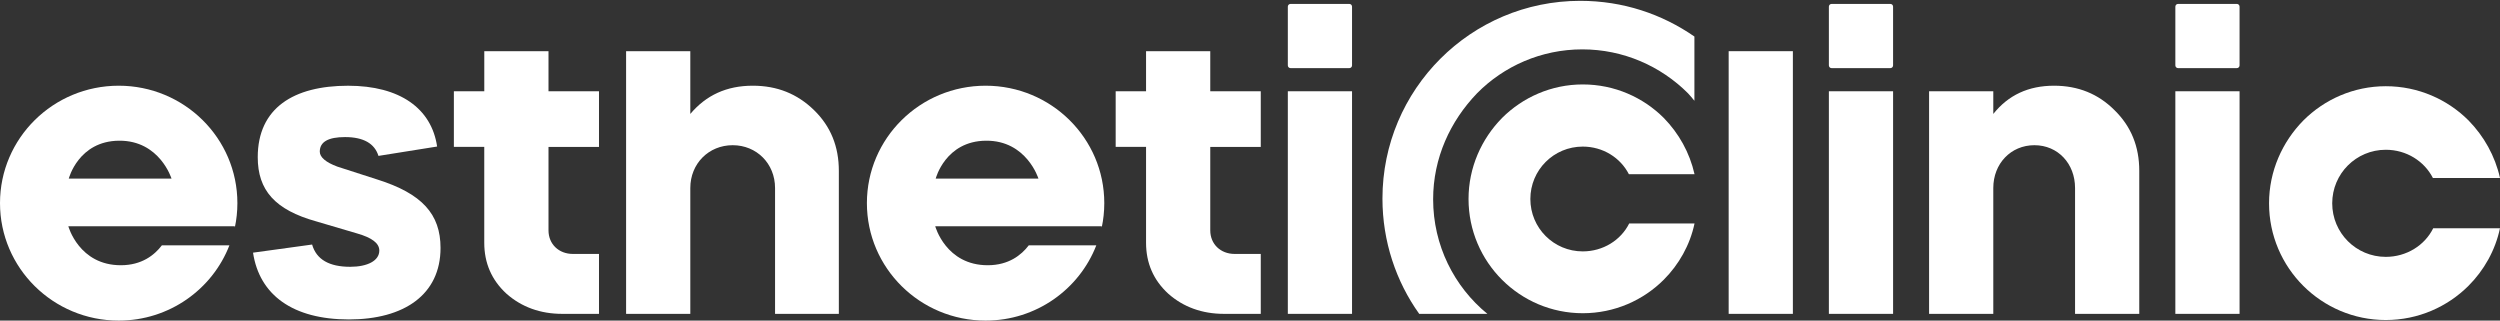
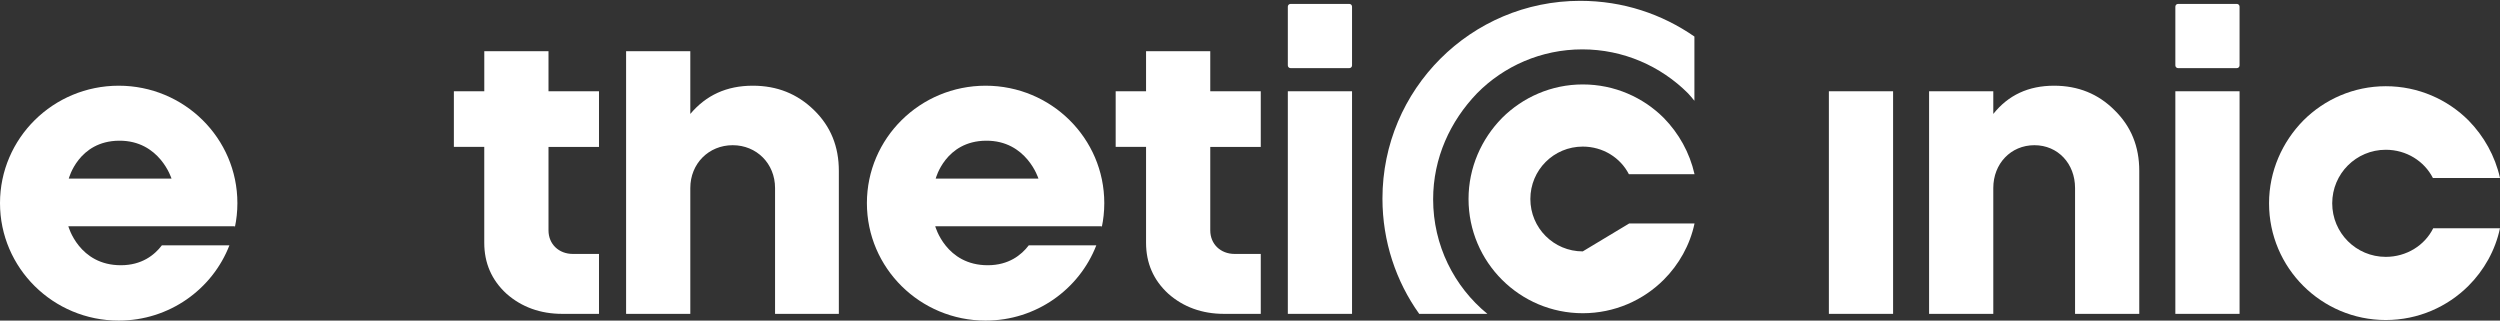
<svg xmlns="http://www.w3.org/2000/svg" width="1856" height="238" viewBox="0 0 1856 238" fill="none">
  <rect x="0" y="0" width="1856" height="238" fill="#333333" stroke="none" />
-   <path d="M280.971 115.736C278.101 106.521 269.85 101.767 256.172 101.767C243.773 101.767 237.405 105.265 237.405 112.575C237.405 116.7 241.867 120.512 250.454 123.696L280.007 133.226C313.371 143.719 327.049 158.966 327.049 184.079C327.049 218.722 300.03 237.153 259.042 237.153C217.404 237.153 192.605 219.035 187.852 187.577L231.709 181.545C234.893 192.667 244.423 198.071 259.984 198.071C272.697 198.071 281.599 193.631 281.599 186.007C281.599 180.604 276.195 176.478 265.074 173.294L234.893 164.393C204.063 155.805 191.349 141.185 191.349 116.723C191.349 80.175 218.032 63.649 258.414 63.649C296.868 63.649 320.367 80.489 324.515 108.785L280.971 115.736Z" fill="white" />
  <path d="M336.979 67.753H359.536V37.998H407.206V67.753H444.696V109.077H407.206V171.03C407.206 181.209 414.829 188.519 425.323 188.519H444.696V233.005H417.363C401.152 233.005 387.16 227.915 376.039 218.072C364.918 207.892 359.514 195.178 359.514 180.245V109.055H336.957V67.753H336.979Z" fill="white" />
  <path d="M464.814 37.998H512.484V84.592C524.256 70.623 539.503 63.627 558.876 63.627C576.993 63.627 591.926 69.659 604.326 81.744C616.725 93.83 622.757 108.763 622.757 126.88V233.027H575.401V139.594C575.401 121.477 561.746 107.799 543.943 107.799C526.139 107.799 512.484 121.477 512.484 139.594V233.027H464.814V37.998Z" fill="white" />
  <path d="M828.275 67.753H850.832V37.998H898.502V67.753H935.992V109.077H898.502V171.03C898.502 181.209 906.125 188.519 916.619 188.519H935.992V233.005H908.659C892.448 233.005 878.456 227.915 867.357 218.072C856.236 207.892 850.832 195.178 850.832 180.245V109.055H828.275V67.753Z" fill="white" />
  <path d="M956.084 233.006V67.754H1003.75V233.006H956.084Z" fill="white" />
-   <path d="M1283.36 233.005V37.998H1331.03V233.005H1283.36Z" fill="white" />
  <path d="M1357.76 233.006V67.754H1405.43V233.006H1357.76Z" fill="white" />
  <path d="M1432.15 67.754H1479.82V84.593C1490.95 70.624 1505.88 63.628 1524.96 63.628C1542.74 63.628 1557.7 69.659 1569.76 81.745C1582.16 93.831 1588.19 108.764 1588.19 126.881V233.028H1540.52V139.594C1540.52 121.477 1527.81 107.8 1510.34 107.8C1492.85 107.8 1479.82 121.477 1479.82 139.594V233.028H1432.15V67.754Z" fill="white" />
  <path d="M1614.98 233.006V67.754H1662.65V233.006H1614.98Z" fill="white" />
  <path d="M88.142 63.628C39.463 63.628 0 102.643 0 150.806C0 198.946 39.463 238.006 88.142 238.006C125.609 238.006 157.651 214.821 170.319 182.129H120.183C114.622 189.439 105.205 196.861 89.846 196.906C58.657 197.018 50.742 168.003 50.742 168.003H174.333V168.9C175.589 163.048 176.239 156.994 176.239 150.783C176.239 102.643 136.776 63.628 88.142 63.628ZM51.055 132.599C51.055 132.599 58.23 104.661 88.411 104.459C118.569 104.212 127.336 132.599 127.336 132.599H51.055Z" fill="white" />
-   <path d="M1175.04 186.636C1153.51 186.636 1136.14 169.259 1136.14 147.734C1136.14 126.208 1153.51 108.831 1175.04 108.831C1190.08 108.831 1203.04 117.127 1209.28 129.325H1258.02C1254.39 113.248 1246.36 98.988 1235.2 87.575C1219.9 72.283 1198.63 62.686 1175.04 62.686C1151.7 62.686 1130.44 72.283 1115.13 87.575C1099.83 103.136 1090.24 124.392 1090.24 147.734C1090.24 194.663 1128.36 232.534 1175.04 232.534C1198.63 232.534 1219.9 222.938 1235.2 207.646C1246.34 196.502 1254.64 181.972 1258.02 165.896H1209.52C1203.31 178.34 1190.08 186.636 1175.04 186.636Z" fill="white" />
+   <path d="M1175.04 186.636C1153.51 186.636 1136.14 169.259 1136.14 147.734C1136.14 126.208 1153.51 108.831 1175.04 108.831C1190.08 108.831 1203.04 117.127 1209.28 129.325H1258.02C1254.39 113.248 1246.36 98.988 1235.2 87.575C1219.9 72.283 1198.63 62.686 1175.04 62.686C1151.7 62.686 1130.44 72.283 1115.13 87.575C1099.83 103.136 1090.24 124.392 1090.24 147.734C1090.24 194.663 1128.36 232.534 1175.04 232.534C1198.63 232.534 1219.9 222.938 1235.2 207.646C1246.34 196.502 1254.64 181.972 1258.02 165.896H1209.52Z" fill="white" />
  <path d="M1771.2 190.695C1749.2 190.695 1731.44 172.937 1731.44 150.94C1731.44 128.944 1749.2 111.186 1771.2 111.186C1786.56 111.186 1799.81 119.661 1806.18 132.128H1856C1852.3 115.693 1844.07 101.118 1832.68 89.459C1817.05 73.83 1795.33 64.009 1771.2 64.009C1747.34 64.009 1725.61 73.808 1709.99 89.459C1694.36 105.356 1684.54 127.083 1684.54 150.94C1684.54 198.901 1723.48 237.58 1771.18 237.58C1795.28 237.58 1817.01 227.781 1832.66 212.131C1844.05 200.74 1852.52 185.896 1855.98 169.461H1806.42C1800.1 182.197 1786.58 190.695 1771.2 190.695Z" fill="white" />
  <path d="M731.726 63.628C683.047 63.628 643.584 102.643 643.584 150.806C643.584 198.946 683.047 238.006 731.726 238.006C769.193 238.006 801.235 214.821 813.903 182.129H763.767C758.206 189.439 748.789 196.861 733.43 196.906C702.241 197.018 694.326 168.003 694.326 168.003H817.917V168.9C819.172 163.048 819.823 156.994 819.823 150.783C819.823 102.643 780.36 63.628 731.726 63.628ZM694.662 132.599C694.662 132.599 701.837 104.661 732.017 104.459C762.175 104.212 770.942 132.599 770.942 132.599H694.662Z" fill="white" />
  <path d="M958.102 50.577H1001.74C1002.86 50.577 1003.75 49.68 1003.75 48.559V4.926C1003.75 3.805 1002.86 2.908 1001.74 2.908H958.102C956.981 2.908 956.084 3.805 956.084 4.926V48.559C956.084 49.68 956.981 50.577 958.102 50.577Z" fill="white" />
-   <path d="M1359.77 50.577H1403.41C1404.53 50.577 1405.42 49.68 1405.42 48.559V4.926C1405.42 3.805 1404.53 2.908 1403.41 2.908H1359.77C1358.65 2.908 1357.76 3.805 1357.76 4.926V48.559C1357.76 49.68 1358.65 50.577 1359.77 50.577Z" fill="white" />
  <path d="M1617 50.577H1660.63C1661.75 50.577 1662.65 49.68 1662.65 48.559V4.926C1662.65 3.805 1661.75 2.908 1660.63 2.908H1617C1615.88 2.908 1614.98 3.805 1614.98 4.926V48.559C1614.98 49.68 1615.9 50.577 1617 50.577Z" fill="white" />
  <path d="M1257.93 27.124V74.816C1256.34 72.686 1254.75 71.117 1253.16 69.256C1233.02 49.12 1205.2 36.654 1174.72 36.654C1144.25 36.654 1116.43 49.098 1096.56 69.256C1076.69 89.929 1063.96 117.217 1063.96 147.958C1063.96 182.129 1079.59 212.87 1104.23 233.005H1053.62C1036.4 208.901 1026.33 179.214 1026.33 147.419C1026.33 66.341 1092.05 0.621 1173.13 0.621C1204.93 0.621 1233.81 10.42 1257.93 27.124Z" fill="white" />
</svg>